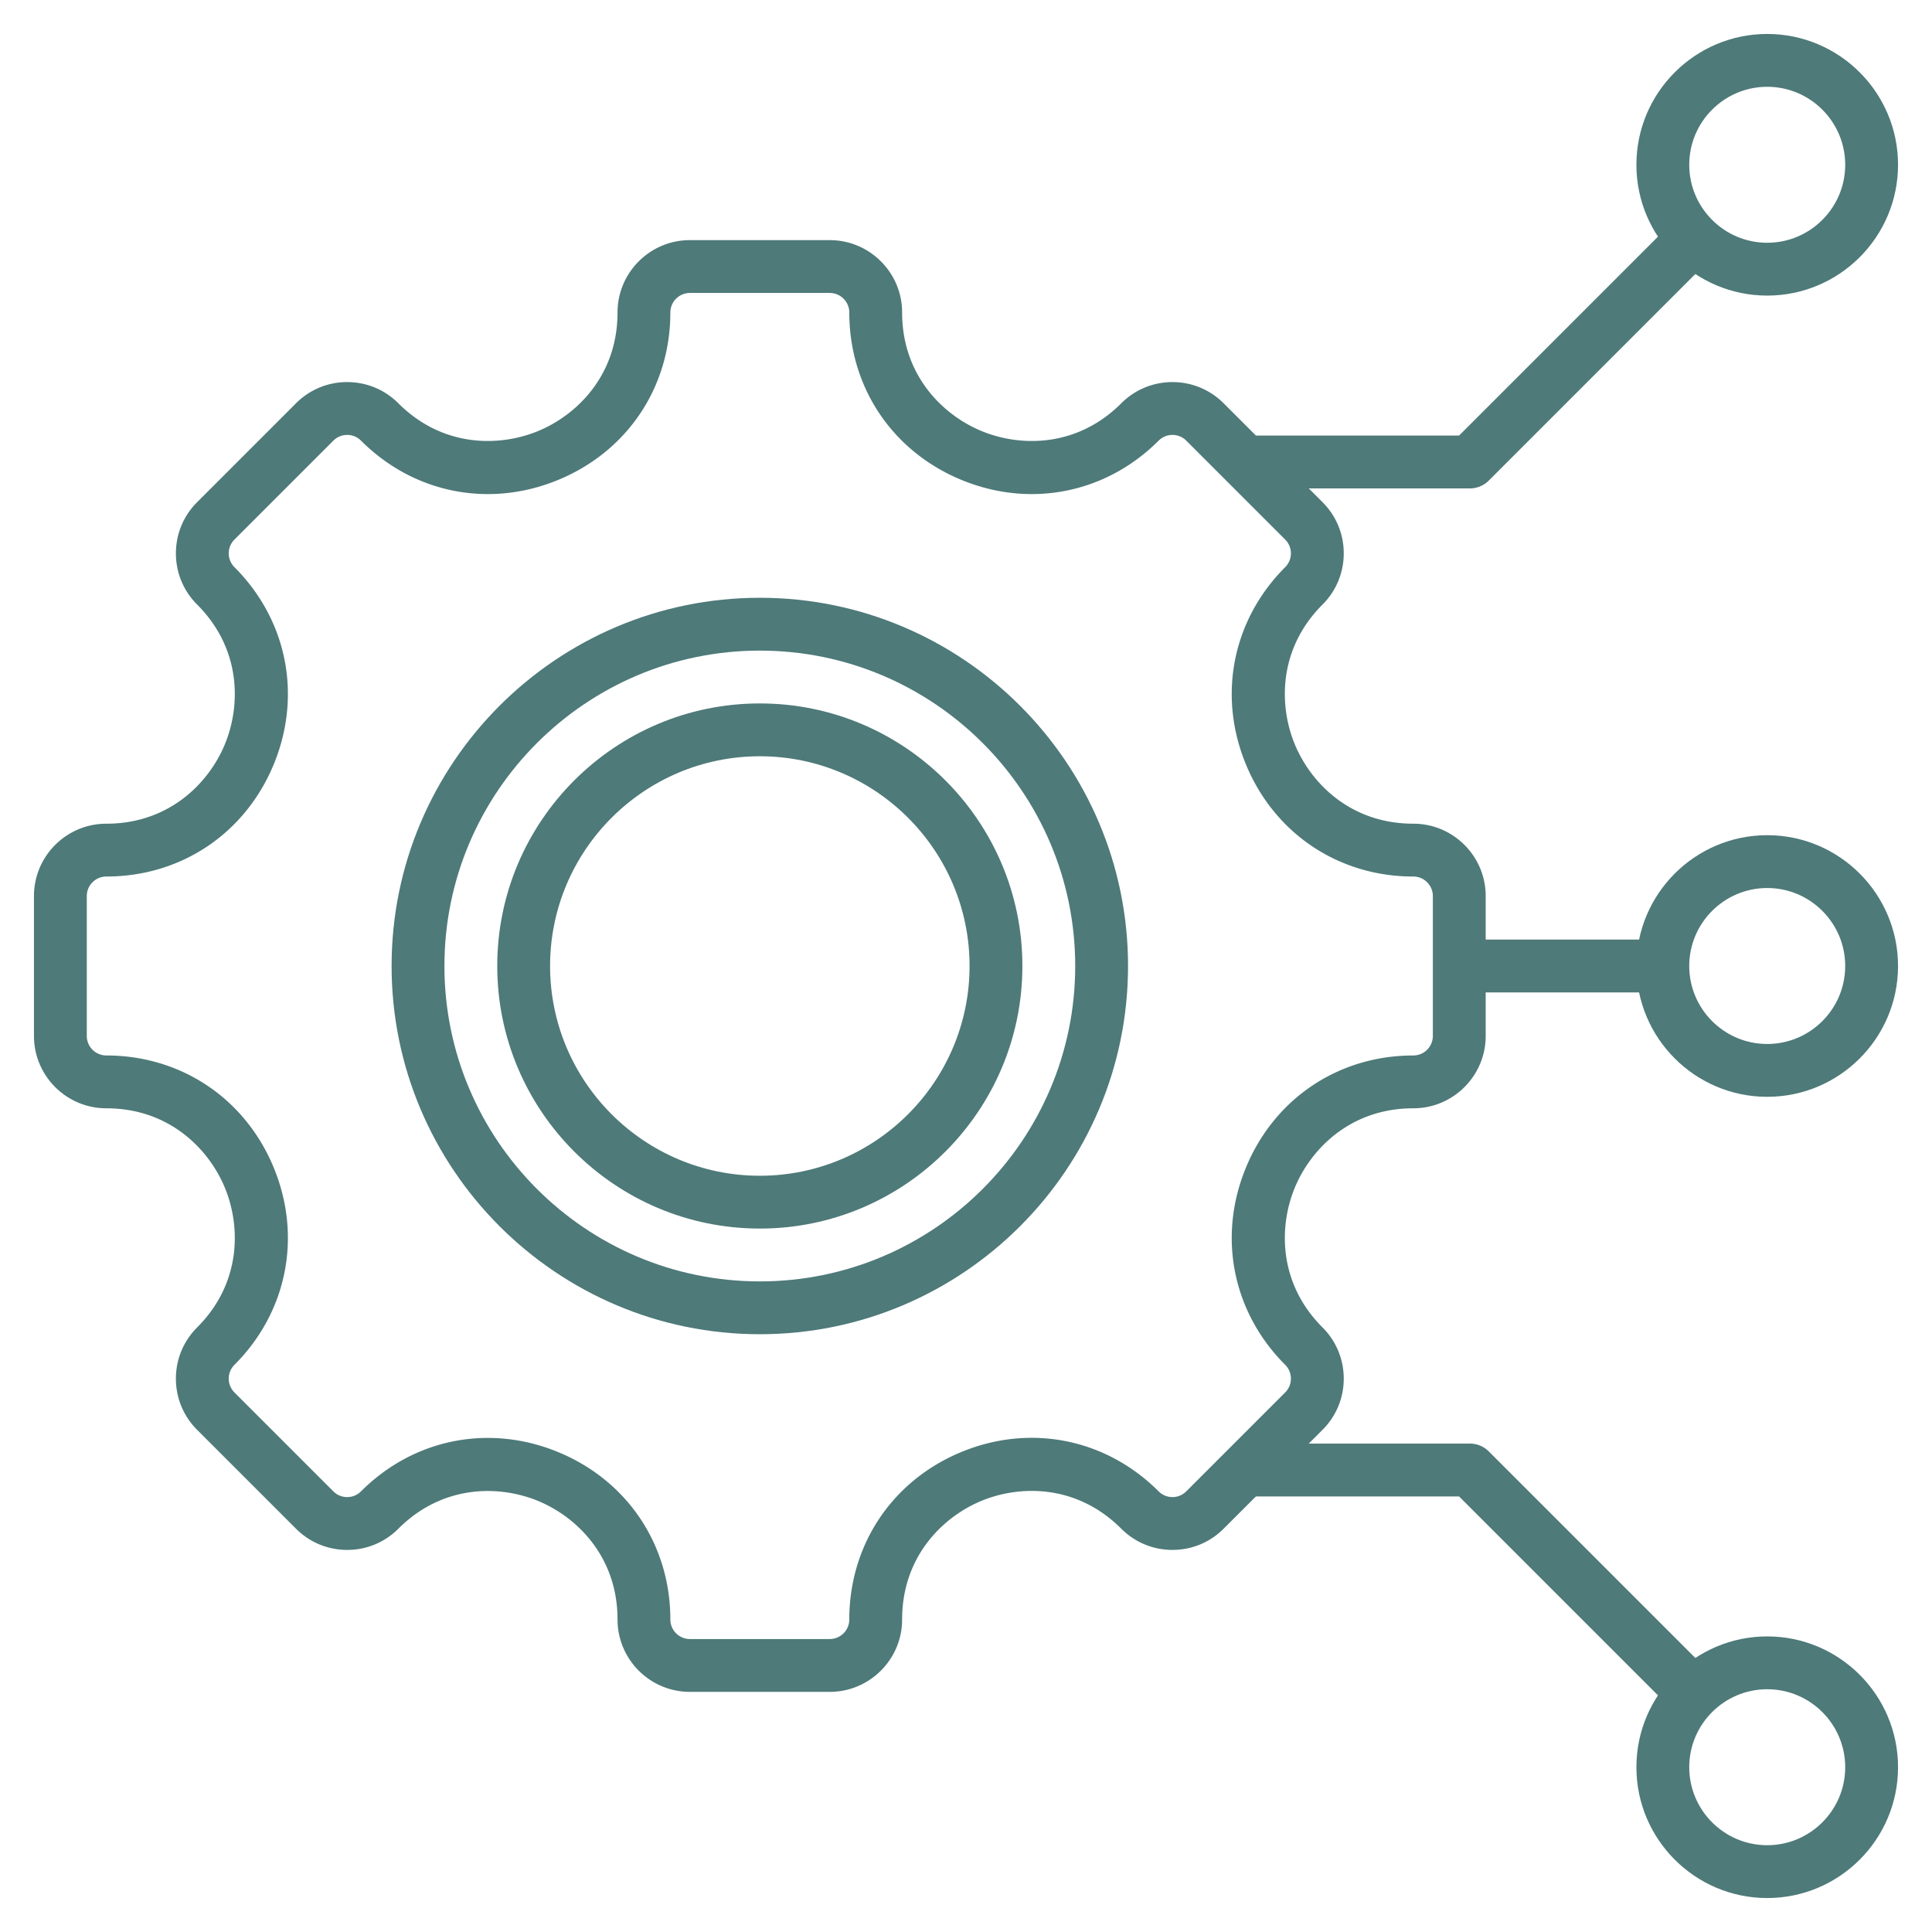
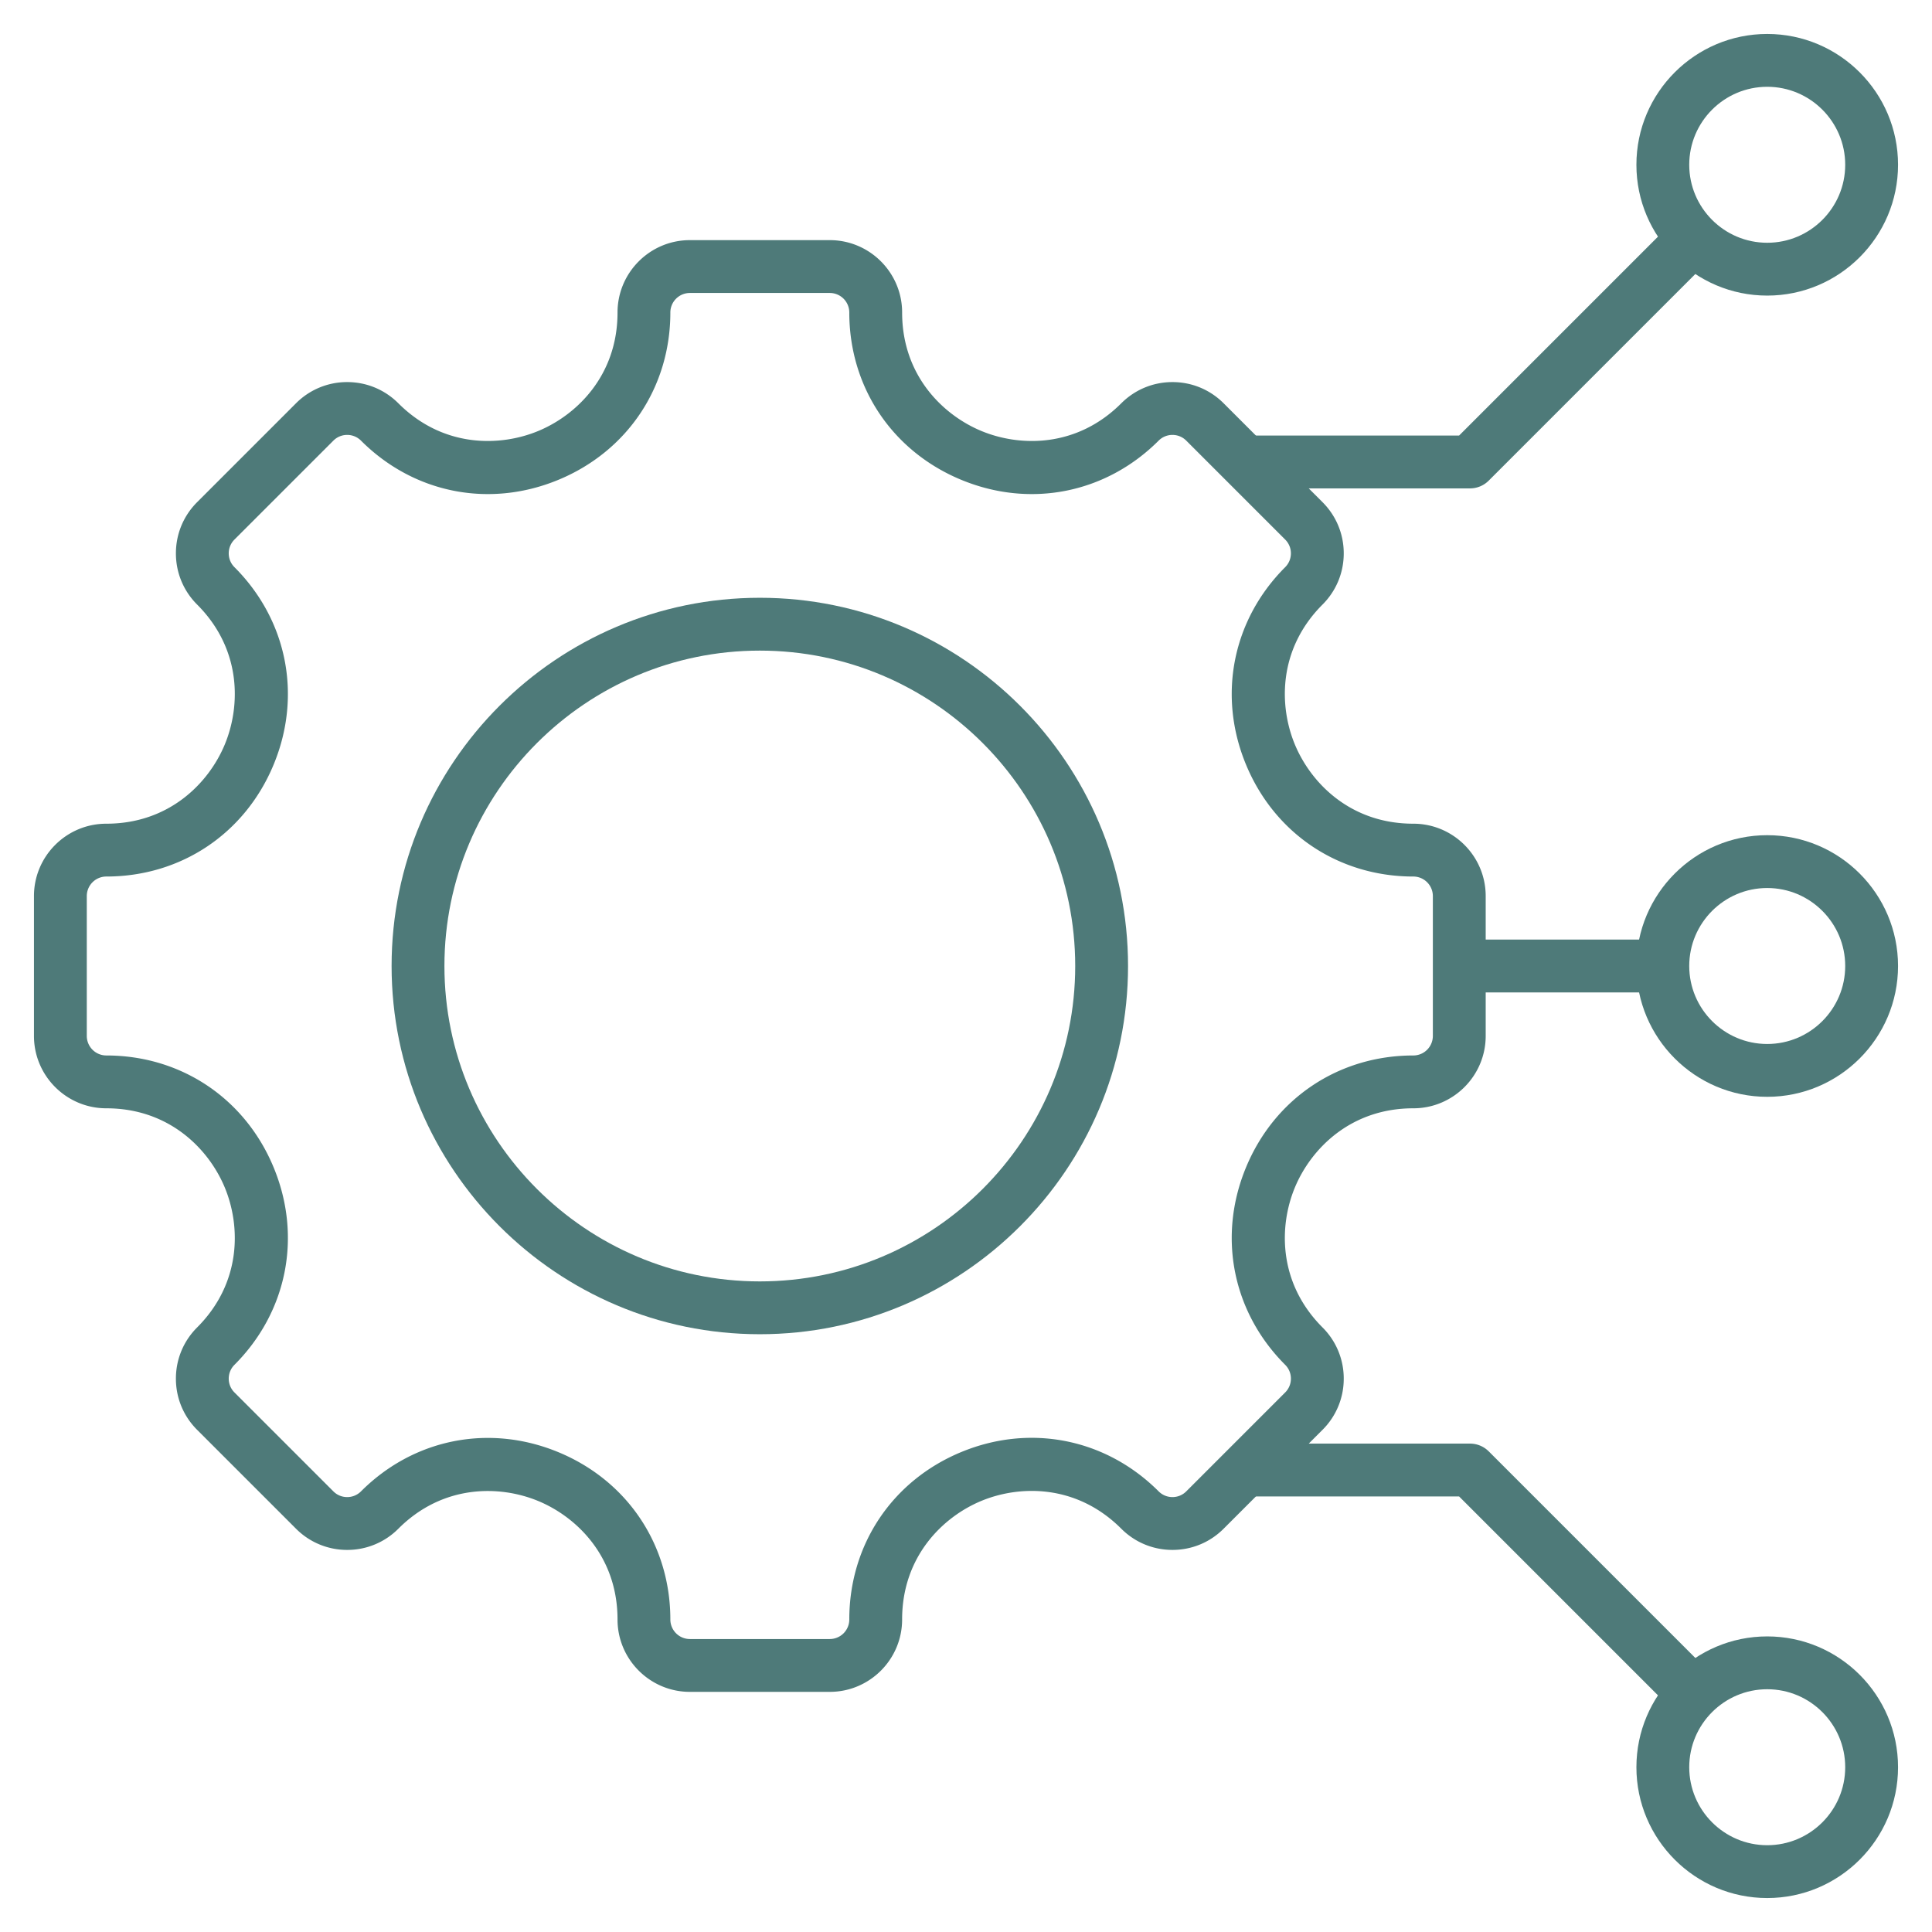
<svg xmlns="http://www.w3.org/2000/svg" version="1.1" width="512" height="512" x="0" y="0" viewBox="0 0 512 512" style="enable-background:new 0 0 512 512" xml:space="preserve" class="">
  <g>
    <path d="M468.333 290.667c-19.116 0-34.668-15.552-34.668-34.667s15.552-34.667 34.668-34.667C487.448 221.333 503 236.885 503 256c0 19.116-15.552 34.667-34.667 34.667zm0-55.334c-11.396 0-20.668 9.271-20.668 20.667s9.271 20.667 20.668 20.667c11.396 0 20.667-9.271 20.667-20.667s-9.271-20.667-20.667-20.667zM468.332 78.334c-19.115 0-34.667-15.552-34.667-34.667S449.217 9 468.332 9C487.448 9 503 24.552 503 43.667c0 19.116-15.552 34.667-34.668 34.667zm0-55.334c-11.396 0-20.667 9.271-20.667 20.667s9.271 20.667 20.667 20.667S489 55.063 489 43.667 479.729 23 468.332 23z" fill="#4e7a79" opacity="1" data-original="#000000" />
    <path d="m443.818 453.719-57.147-57.148H329.93v-14h59.641a7 7 0 0 1 4.95 2.05l59.198 59.198zM440.191 263h-53.47v-14h53.47zM389.57 129.429h-59.642v-14h56.742l57.147-57.147 9.9 9.899-59.199 59.197a6.992 6.992 0 0 1-4.948 2.051z" fill="#4e7a79" opacity="1" data-original="#000000" />
    <path d="M468.332 503c-19.115 0-34.667-15.552-34.667-34.667 0-19.116 15.552-34.667 34.667-34.667 19.116 0 34.668 15.552 34.668 34.667S487.448 503 468.332 503zm0-55.334c-11.396 0-20.667 9.271-20.667 20.667S456.937 489 468.332 489c11.396 0 20.668-9.271 20.668-20.667s-9.271-20.667-20.668-20.667zM201.36 353.583c-53.808 0-97.583-43.775-97.583-97.583 0-53.807 43.775-97.583 97.583-97.583s97.583 43.775 97.583 97.583-43.775 97.583-97.583 97.583zm0-181.165c-46.088 0-83.583 37.495-83.583 83.583s37.495 83.583 83.583 83.583 83.583-37.495 83.583-83.583-37.495-83.583-83.583-83.583z" fill="#4e7a79" opacity="1" data-original="#000000" />
-     <path d="M201.36 325.583c-38.368 0-69.583-31.215-69.583-69.583s31.215-69.583 69.583-69.583c38.369 0 69.584 31.214 69.584 69.583s-31.215 69.583-69.584 69.583zm0-125.165c-30.648 0-55.583 24.934-55.583 55.583s24.935 55.583 55.583 55.583c30.649 0 55.584-24.935 55.584-55.583s-24.934-55.583-55.584-55.583z" fill="#4e7a79" opacity="1" data-original="#000000" />
    <path d="M219.896 448.361h-37.07c-10.573 0-19.175-8.602-19.175-19.176 0-16.735-10.856-27.194-21.016-31.403-10.159-4.208-25.233-4.49-37.068 7.345a19.045 19.045 0 0 1-13.559 5.616 19.053 19.053 0 0 1-13.561-5.617l-26.214-26.213c-3.621-3.621-5.616-8.437-5.616-13.56s1.995-9.939 5.617-13.561c11.833-11.833 11.553-26.906 7.345-37.066-4.208-10.159-14.668-21.015-31.403-21.015C17.603 293.711 9 285.109 9 274.536v-37.071c0-10.573 8.603-19.175 19.176-19.175 16.735 0 27.195-10.856 31.403-21.016s4.488-25.233-7.346-37.067c-3.621-3.621-5.616-8.437-5.616-13.56s1.995-9.938 5.617-13.56l26.213-26.214a19.05 19.05 0 0 1 13.561-5.616c5.122 0 9.938 1.995 13.56 5.616 11.833 11.834 26.906 11.553 37.067 7.346 10.159-4.208 21.016-14.668 21.016-31.404 0-10.574 8.602-19.176 19.175-19.176h37.07c10.573 0 19.176 8.602 19.176 19.176 0 16.736 10.856 27.196 21.016 31.404s25.232 4.489 37.066-7.346c3.622-3.622 8.438-5.616 13.561-5.616s9.938 1.995 13.56 5.616l26.214 26.214c3.621 3.621 5.616 8.437 5.616 13.56s-1.995 9.938-5.617 13.56c-11.833 11.833-11.553 26.906-7.345 37.066s14.668 21.016 31.404 21.016c10.573 0 19.176 8.602 19.176 19.175v37.071c0 10.574-8.603 19.176-19.176 19.176-16.736 0-27.196 10.856-31.404 21.016s-4.488 25.232 7.346 37.066a19.052 19.052 0 0 1 5.616 13.56 19.05 19.05 0 0 1-5.617 13.561l-26.214 26.213c-3.62 3.622-8.436 5.616-13.559 5.616s-9.938-1.994-13.561-5.616c-11.852-11.853-26.926-11.581-37.078-7.375-10.154 4.206-21.004 14.672-21.004 31.433-.001 10.574-8.603 19.176-19.176 19.176zm-90.612-67.297c6.237 0 12.57 1.242 18.708 3.784 18.294 7.577 29.658 24.566 29.658 44.337a5.181 5.181 0 0 0 5.175 5.176h37.07a5.182 5.182 0 0 0 5.176-5.176c0-19.792 11.359-36.792 29.646-44.367 18.283-7.575 38.34-3.586 52.336 10.41.978.978 2.277 1.516 3.66 1.516s2.682-.538 3.659-1.515l26.215-26.214c.978-.978 1.516-2.277 1.516-3.661s-.538-2.683-1.516-3.66c-13.98-13.98-17.958-34.03-10.381-52.324 7.578-18.294 24.567-29.658 44.339-29.658a5.182 5.182 0 0 0 5.176-5.176v-37.071a5.181 5.181 0 0 0-5.176-5.175c-19.771 0-36.761-11.364-44.339-29.659-7.577-18.294-3.6-38.343 10.381-52.323.978-.978 1.516-2.277 1.516-3.66s-.538-2.683-1.516-3.66l-26.215-26.215c-.977-.978-2.276-1.516-3.659-1.516s-2.684.539-3.661 1.516c-13.98 13.98-34.03 17.958-52.323 10.38-18.294-7.577-29.658-24.567-29.658-44.338a5.182 5.182 0 0 0-5.176-5.176h-37.07a5.181 5.181 0 0 0-5.175 5.176c0 19.771-11.364 36.761-29.658 44.338-18.295 7.578-38.344 3.6-52.325-10.38a5.136 5.136 0 0 0-3.659-1.516 5.135 5.135 0 0 0-3.66 1.516l-26.214 26.214c-.979.978-1.517 2.277-1.517 3.66s.538 2.683 1.516 3.66c13.98 13.98 17.958 34.03 10.381 52.324-7.578 18.294-24.567 29.658-44.338 29.658A5.182 5.182 0 0 0 23 237.464v37.071a5.182 5.182 0 0 0 5.176 5.176c19.771 0 36.76 11.364 44.338 29.658 7.577 18.294 3.6 38.343-10.38 52.324-.979.978-1.517 2.277-1.517 3.661s.538 2.683 1.516 3.66l26.215 26.214a5.139 5.139 0 0 0 3.66 1.516 5.14 5.14 0 0 0 3.659-1.515c9.29-9.291 21.263-14.165 33.617-14.165z" fill="#4e7a79" opacity="1" data-original="#000000" />
  </g>
</svg>